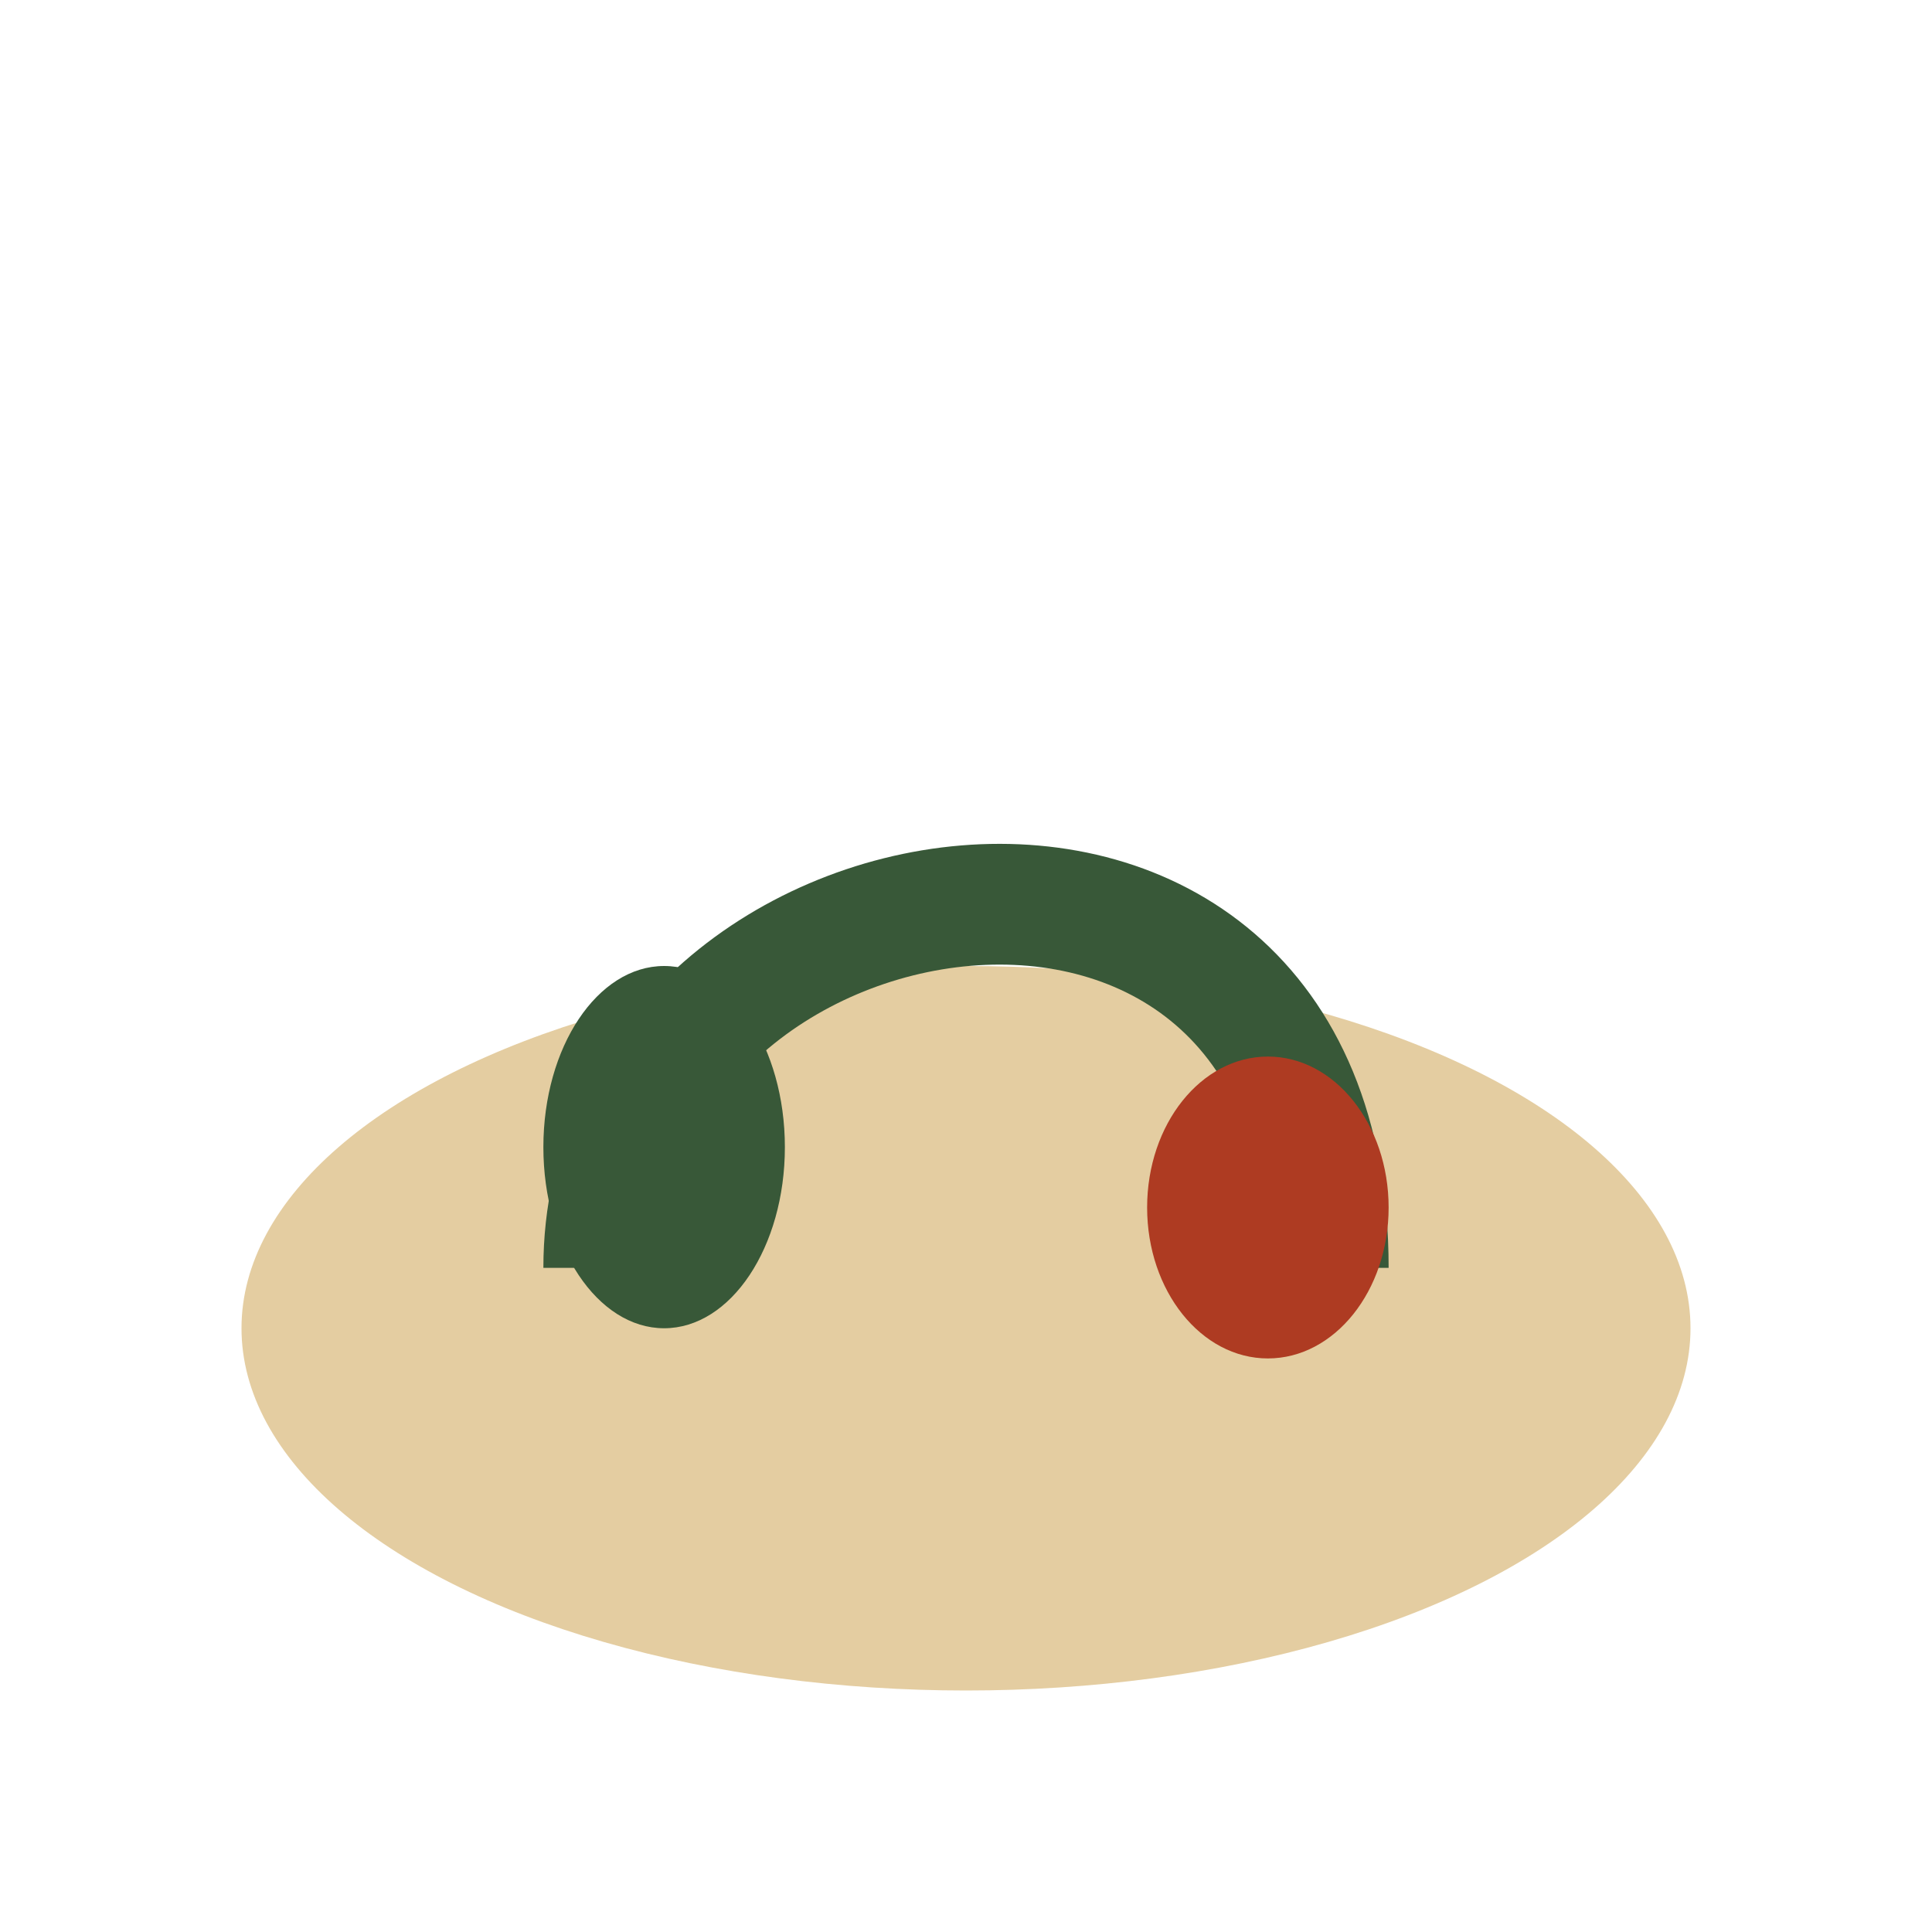
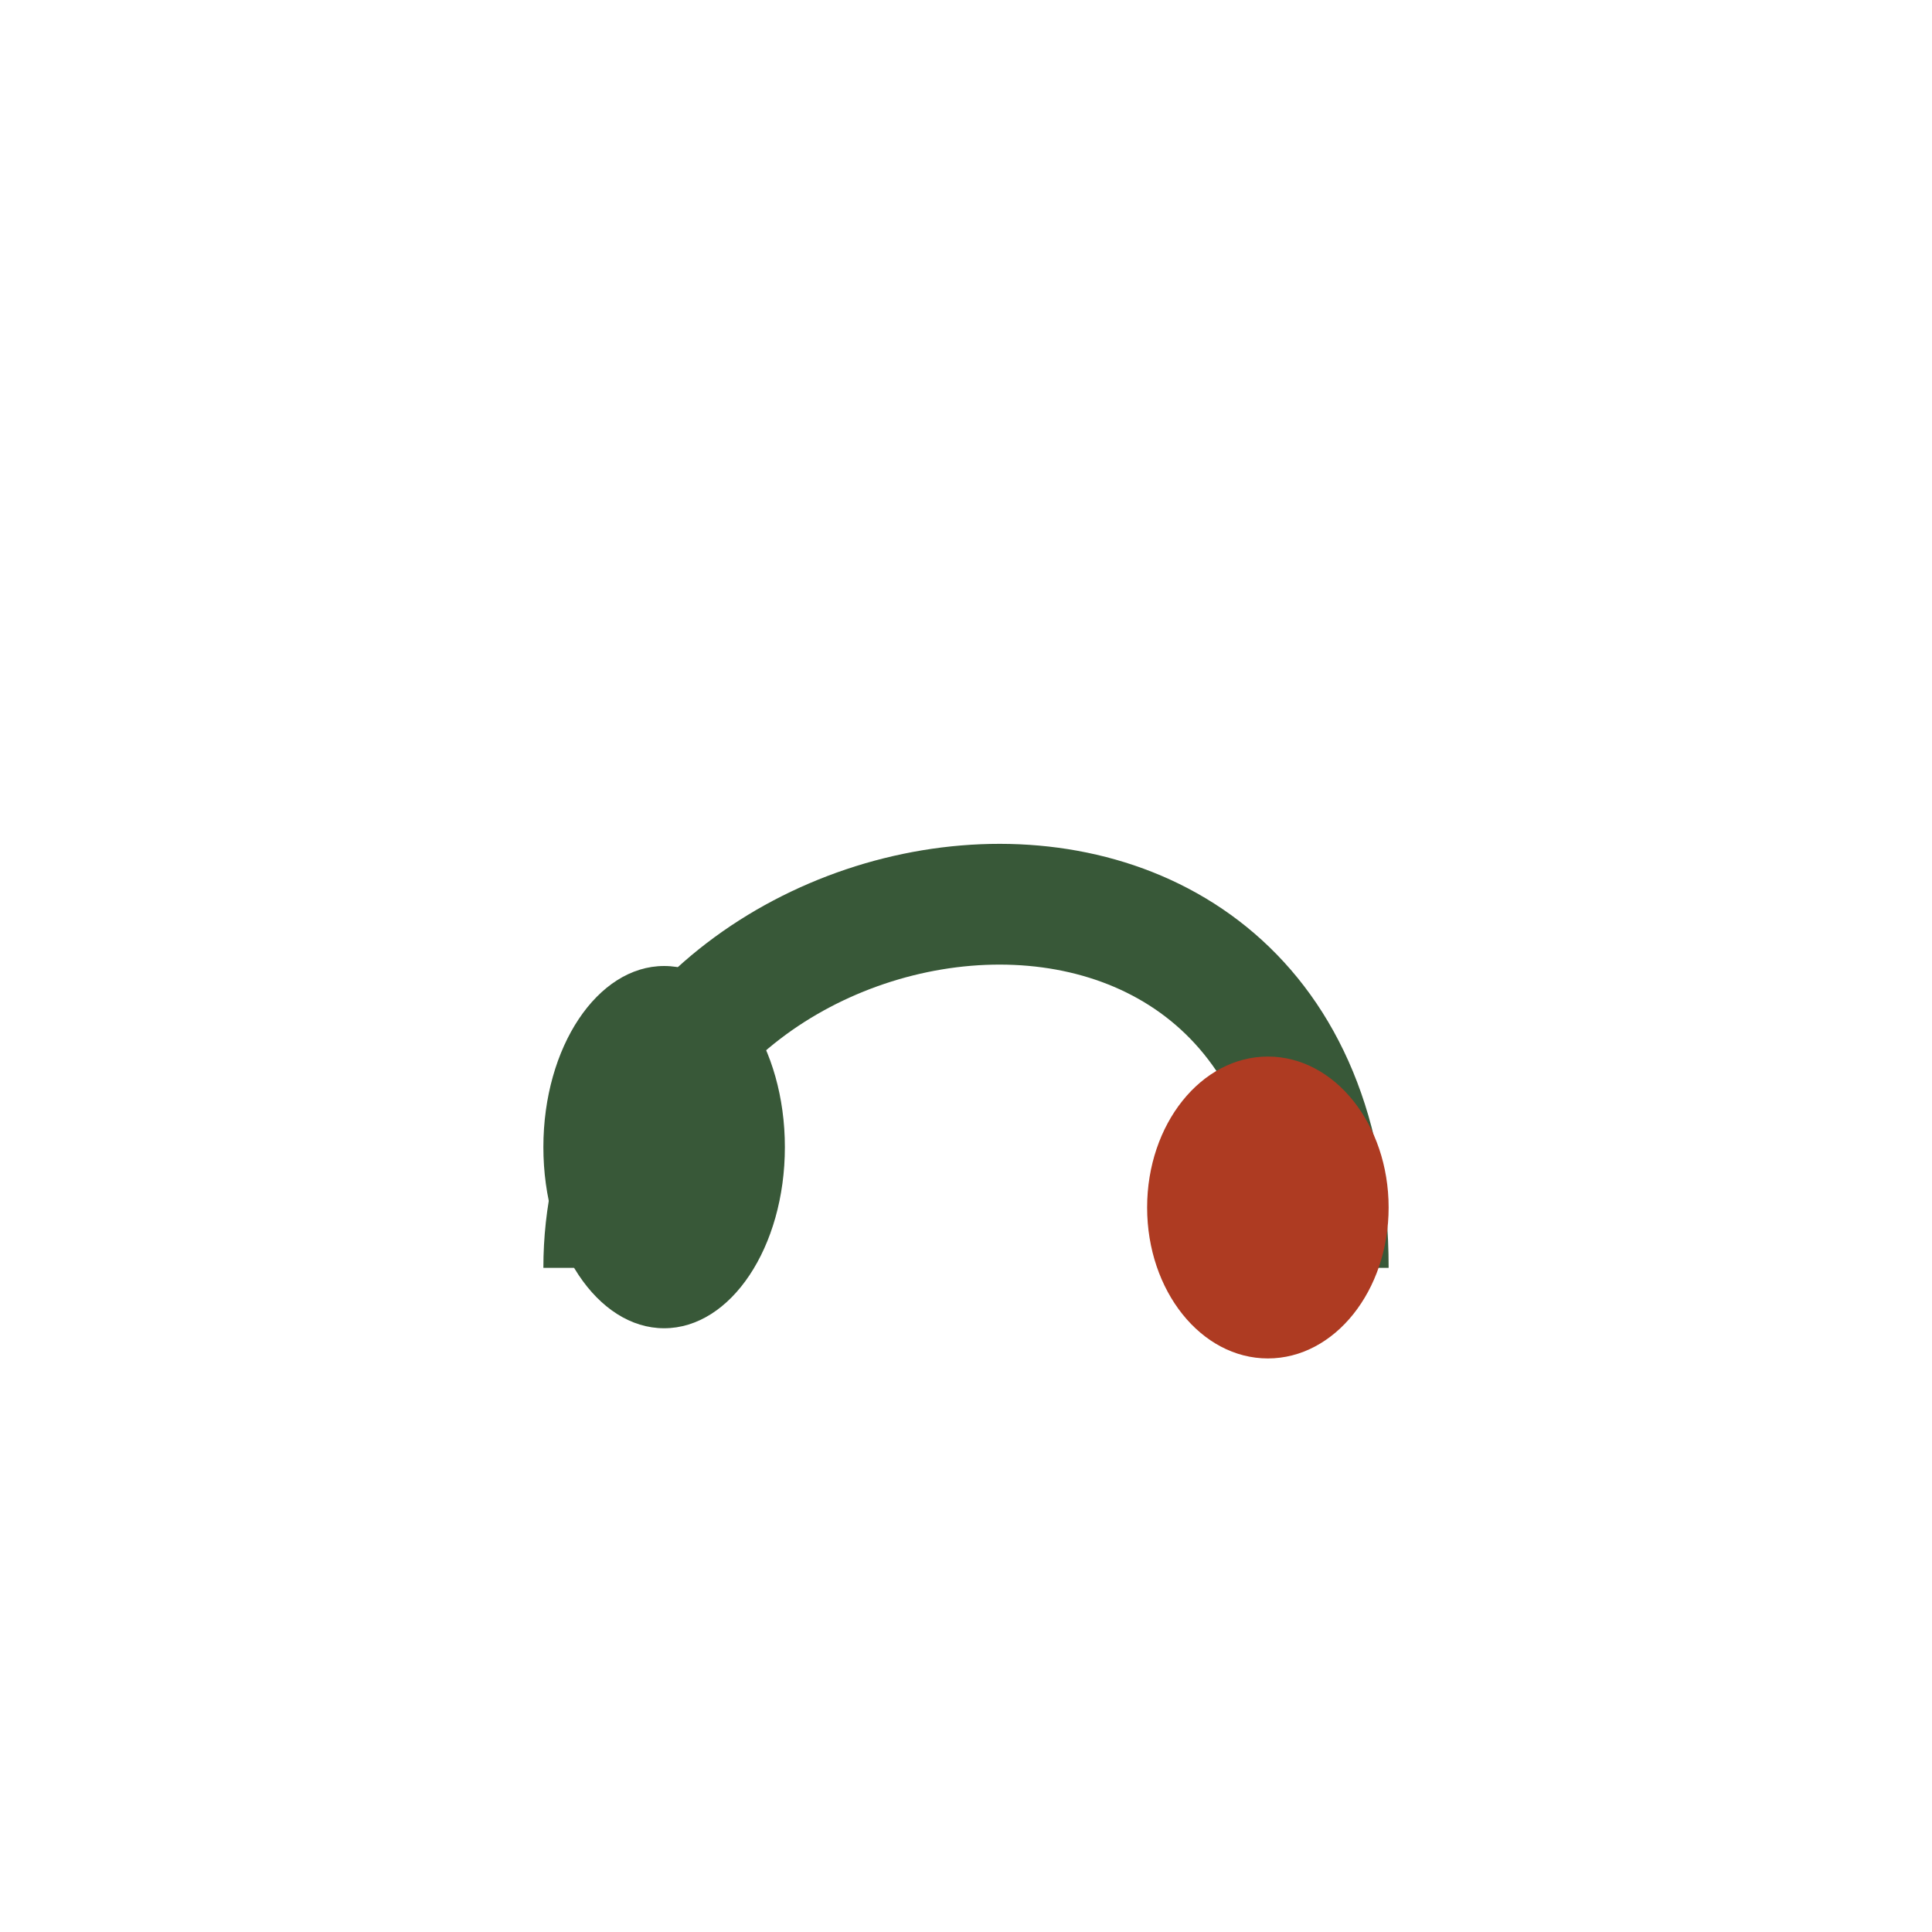
<svg xmlns="http://www.w3.org/2000/svg" width="32" height="32" viewBox="0 0 32 32">
-   <ellipse cx="16" cy="22" rx="12" ry="6" fill="#E4CDA1" />
  <path d="M10 21c0-7 12-9 12 0" stroke="#385838" stroke-width="2" fill="none" />
  <ellipse cx="11" cy="19" rx="2" ry="3" fill="#385838" />
  <ellipse cx="21" cy="20" rx="2" ry="2.5" fill="#AE3B22" />
</svg>